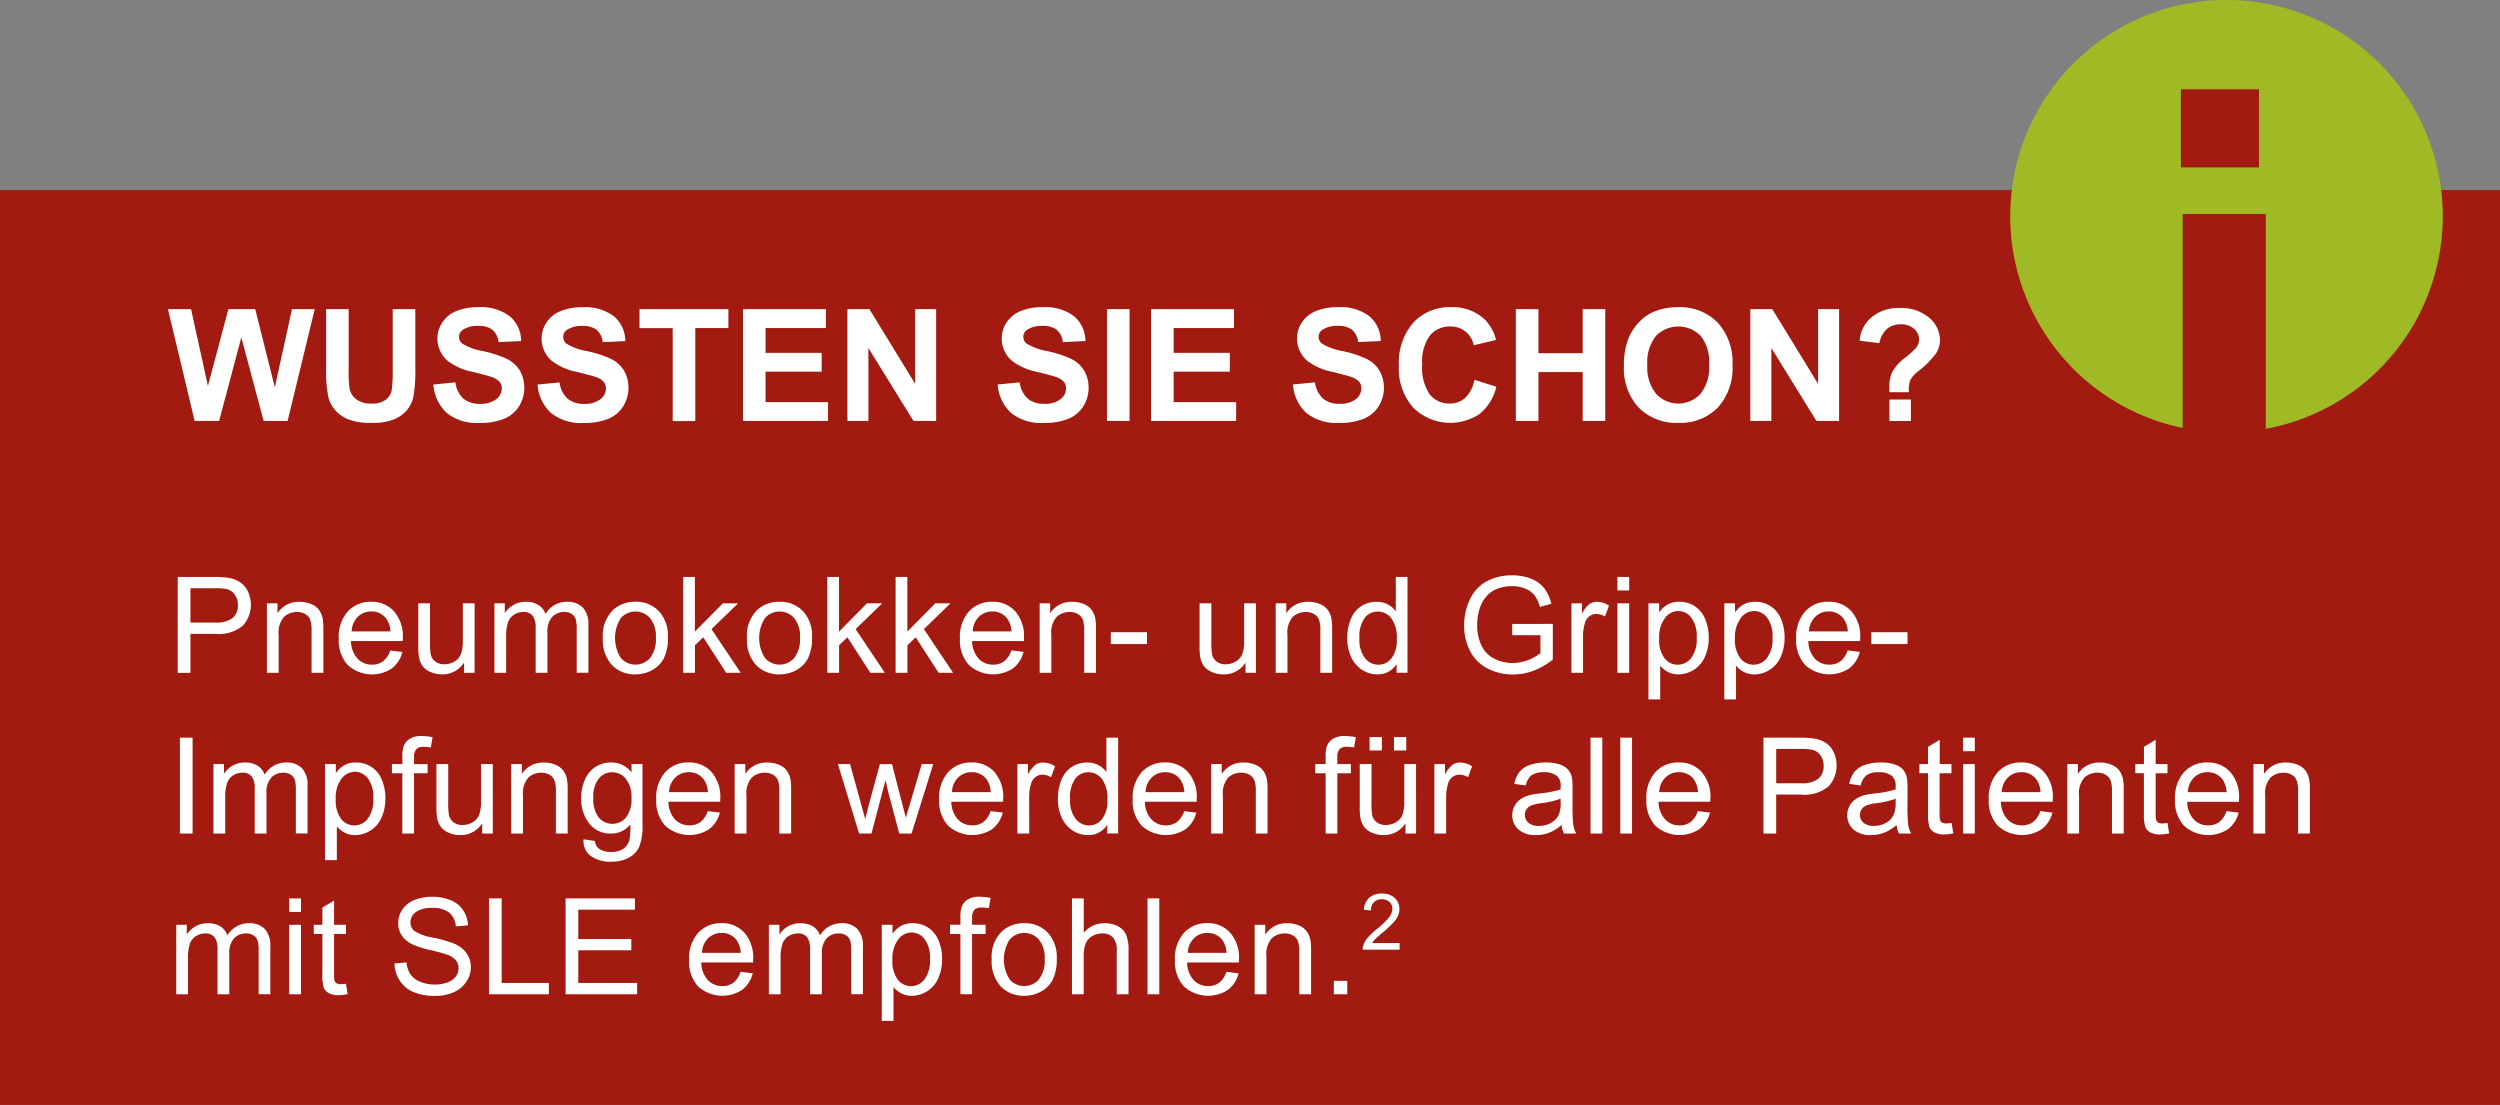
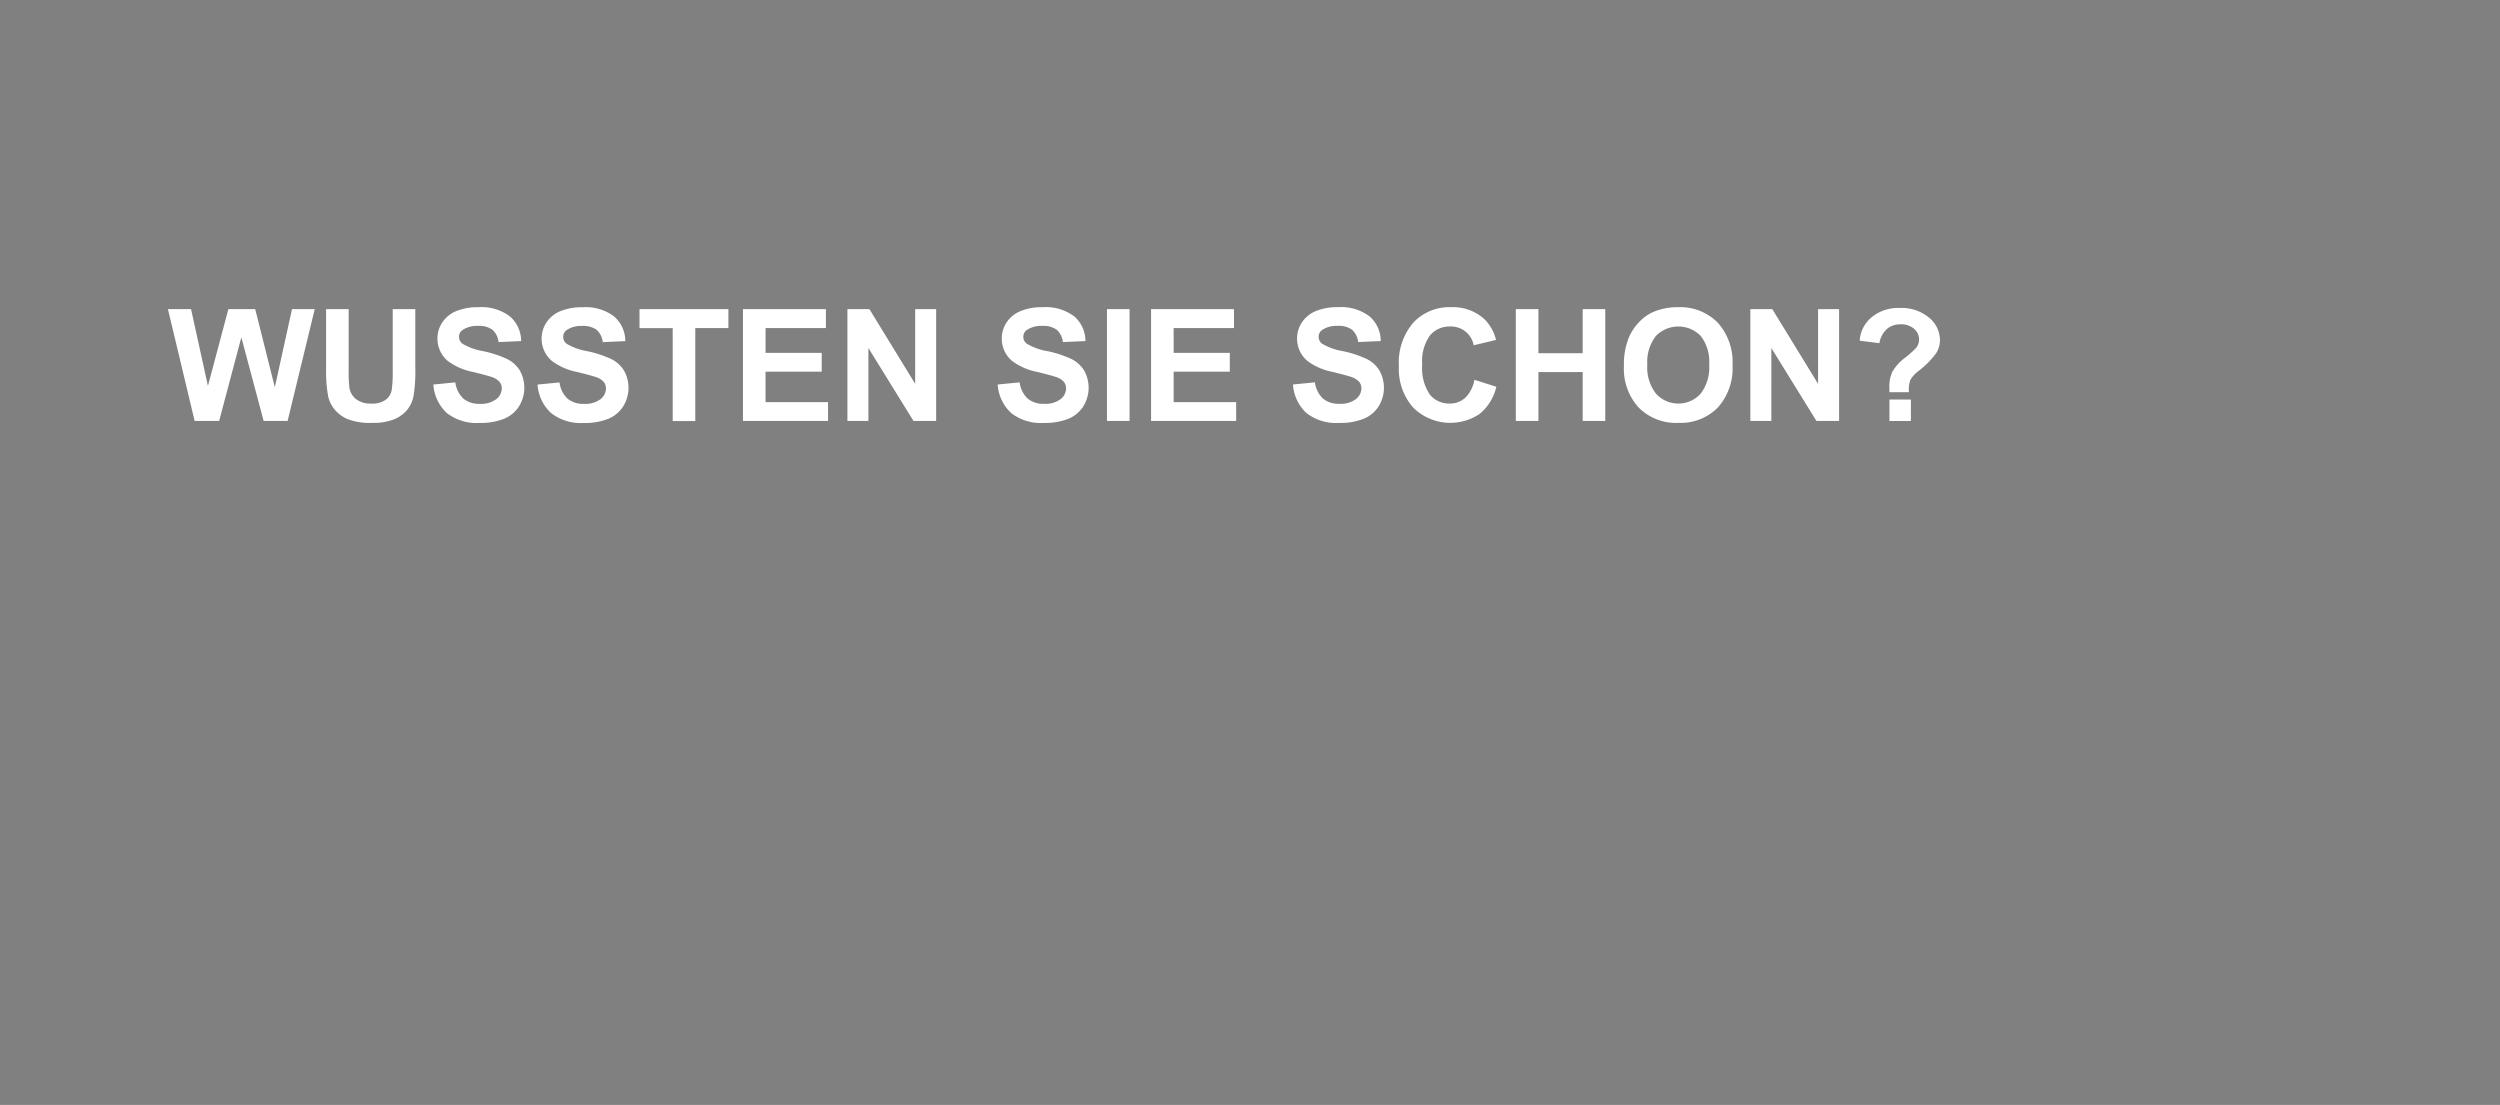
<svg xmlns="http://www.w3.org/2000/svg" id="Gruppe_1" data-name="Gruppe 1" width="224" height="99" viewBox="0 0 224 99">
  <rect x="0" y="0" width="224" height="99" fill="#808080" stroke="none" />
  <defs>
    <style>
      .cls-1 {
        fill: #a31a10;
      }

      .cls-2 {
        fill: #fff;
      }

      .cls-2, .cls-3 {
        fill-rule: evenodd;
      }

      .cls-3 {
        fill: #a0ba25;
      }
    </style>
  </defs>
-   <rect id="Rechteck_2" data-name="Rechteck 2" class="cls-1" y="17.031" width="224" height="132.969" />
  <path id="Wussten_Sie_schon_Kopie" data-name="Wussten Sie schon? Kopie" class="cls-2" d="M19.635,37.718l1.989-7.492,2,7.492h2.146L28.2,27.7H26.163l-1.538,7-1.757-7H20.462L18.63,34.58,17.119,27.7H15.048L17.44,37.718h2.194Zm9.584-4.676a12.17,12.17,0,0,0,.2,2.543,2.76,2.76,0,0,0,.567,1.111,3.112,3.112,0,0,0,1.172.861,5.551,5.551,0,0,0,2.177.332,5.131,5.131,0,0,0,1.928-.3,3.056,3.056,0,0,0,1.179-.817,2.822,2.822,0,0,0,.605-1.258,13.522,13.522,0,0,0,.164-2.55V27.7H35.187v5.544a11.28,11.28,0,0,1-.089,1.7,1.39,1.39,0,0,1-.526.865,2.039,2.039,0,0,1-1.3.352,2.154,2.154,0,0,1-1.337-.373,1.622,1.622,0,0,1-.619-0.988,11.247,11.247,0,0,1-.075-1.675V27.7H29.219v5.346Zm10.828,3.975a4.341,4.341,0,0,0,2.919.878,5.679,5.679,0,0,0,2.181-.366A2.867,2.867,0,0,0,46.5,36.412a3.155,3.155,0,0,0,.079-3.209,2.815,2.815,0,0,0-1.107-1.019,9.815,9.815,0,0,0-2.184-.721,5.319,5.319,0,0,1-1.859-.67,0.769,0.769,0,0,1-.3-0.608,0.73,0.73,0,0,1,.321-0.622,2.312,2.312,0,0,1,1.381-.362,2.04,2.04,0,0,1,1.282.338,1.719,1.719,0,0,1,.557,1.111l2.023-.089a2.92,2.92,0,0,0-1-2.208,4.231,4.231,0,0,0-2.84-.827,5.014,5.014,0,0,0-1.972.349,2.717,2.717,0,0,0-1.251,1.015,2.575,2.575,0,0,0-.434,1.432,2.608,2.608,0,0,0,.923,2.017,5.494,5.494,0,0,0,2.283.991q1.265,0.315,1.62.438a1.669,1.669,0,0,1,.728.434,0.913,0.913,0,0,1,.209.6,1.231,1.231,0,0,1-.5.967,2.254,2.254,0,0,1-1.473.413,2.18,2.18,0,0,1-1.466-.465,2.4,2.4,0,0,1-.721-1.456l-1.969.191A3.82,3.82,0,0,0,40.047,37.017Zm9.338,0A4.341,4.341,0,0,0,52.3,37.9a5.679,5.679,0,0,0,2.181-.366,2.868,2.868,0,0,0,1.353-1.118,3.155,3.155,0,0,0,.079-3.209,2.815,2.815,0,0,0-1.107-1.019,9.815,9.815,0,0,0-2.184-.721,5.319,5.319,0,0,1-1.859-.67,0.769,0.769,0,0,1-.3-0.608,0.73,0.73,0,0,1,.321-0.622,2.312,2.312,0,0,1,1.381-.362,2.04,2.04,0,0,1,1.282.338,1.719,1.719,0,0,1,.557,1.111l2.023-.089a2.92,2.92,0,0,0-1-2.208,4.231,4.231,0,0,0-2.84-.827,5.014,5.014,0,0,0-1.972.349,2.717,2.717,0,0,0-1.251,1.015,2.575,2.575,0,0,0-.434,1.432,2.608,2.608,0,0,0,.923,2.017,5.494,5.494,0,0,0,2.283.991q1.265,0.315,1.62.438a1.669,1.669,0,0,1,.728.434,0.913,0.913,0,0,1,.209.6,1.231,1.231,0,0,1-.5.967,2.254,2.254,0,0,1-1.473.413,2.18,2.18,0,0,1-1.466-.465,2.4,2.4,0,0,1-.721-1.456l-1.969.191A3.82,3.82,0,0,0,49.385,37.017Zm12.913,0.7V29.392h2.967V27.7H57.3v1.7h2.974v8.326H62.3Zm11.895,0V36.03h-5.6V33.3h5.031V31.614H68.594V29.392H74V27.7H66.57V37.718h7.622Zm3.616,0V31.183l4.04,6.535h2.03V27.7H82v6.692L77.9,27.7H75.929V37.718h1.88Zm12.8-.7a4.341,4.341,0,0,0,2.919.878,5.678,5.678,0,0,0,2.181-.366,2.867,2.867,0,0,0,1.353-1.118,3.155,3.155,0,0,0,.079-3.209,2.815,2.815,0,0,0-1.107-1.019,9.815,9.815,0,0,0-2.184-.721,5.318,5.318,0,0,1-1.859-.67,0.769,0.769,0,0,1-.3-0.608,0.73,0.73,0,0,1,.321-0.622,2.312,2.312,0,0,1,1.381-.362,2.04,2.04,0,0,1,1.282.338,1.719,1.719,0,0,1,.557,1.111l2.023-.089a2.92,2.92,0,0,0-1-2.208,4.231,4.231,0,0,0-2.84-.827,5.013,5.013,0,0,0-1.972.349,2.717,2.717,0,0,0-1.251,1.015,2.575,2.575,0,0,0-.434,1.432,2.607,2.607,0,0,0,.923,2.017,5.494,5.494,0,0,0,2.283.991q1.264,0.315,1.62.438a1.668,1.668,0,0,1,.728.434,0.913,0.913,0,0,1,.209.6,1.231,1.231,0,0,1-.5.967,2.254,2.254,0,0,1-1.473.413,2.18,2.18,0,0,1-1.466-.465,2.4,2.4,0,0,1-.721-1.456l-1.969.191A3.82,3.82,0,0,0,90.612,37.017Zm10.6,0.7V27.7H99.185V37.718h2.023Zm9.55,0V36.03h-5.6V33.3h5.031V31.614h-5.031V29.392h5.407V27.7h-7.43V37.718h7.622Zm6.309-.7a4.341,4.341,0,0,0,2.919.878,5.677,5.677,0,0,0,2.181-.366,2.875,2.875,0,0,0,1.354-1.118A3.156,3.156,0,0,0,123.6,33.2a2.815,2.815,0,0,0-1.107-1.019,9.827,9.827,0,0,0-2.184-.721,5.317,5.317,0,0,1-1.86-.67,0.771,0.771,0,0,1-.3-0.608,0.729,0.729,0,0,1,.322-0.622,2.311,2.311,0,0,1,1.381-.362,2.039,2.039,0,0,1,1.281.338,1.715,1.715,0,0,1,.557,1.111l2.024-.089a2.92,2.92,0,0,0-1-2.208,4.228,4.228,0,0,0-2.84-.827,5.012,5.012,0,0,0-1.972.349,2.714,2.714,0,0,0-1.251,1.015,2.579,2.579,0,0,0-.434,1.432,2.608,2.608,0,0,0,.923,2.017,5.488,5.488,0,0,0,2.283.991q1.265,0.315,1.62.438a1.669,1.669,0,0,1,.728.434,0.913,0.913,0,0,1,.209.6,1.232,1.232,0,0,1-.5.967,2.254,2.254,0,0,1-1.473.413,2.179,2.179,0,0,1-1.466-.465,2.4,2.4,0,0,1-.722-1.456l-1.968.191A3.82,3.82,0,0,0,117.067,37.017Zm14.212-1.371a2.026,2.026,0,0,1-1.387.513,2.22,2.22,0,0,1-1.778-.807,4.2,4.2,0,0,1-.683-2.707,3.918,3.918,0,0,1,.694-2.591,2.279,2.279,0,0,1,1.808-.8,2.071,2.071,0,0,1,2.112,1.682l2-.479a3.953,3.953,0,0,0-1.026-1.846,4.166,4.166,0,0,0-2.987-1.087,4.428,4.428,0,0,0-3.4,1.384,5.475,5.475,0,0,0-1.292,3.886,5.217,5.217,0,0,0,1.285,3.729,4.722,4.722,0,0,0,5.944.567,4.4,4.4,0,0,0,1.5-2.437l-1.962-.622A2.97,2.97,0,0,1,131.279,35.647Zm6.563,2.071V33.336h3.965v4.382h2.023V27.7h-2.023v3.944h-3.965V27.7h-2.024V37.718h2.024Zm8.989-1.193a4.718,4.718,0,0,0,3.555,1.364,4.669,4.669,0,0,0,3.527-1.371,5.247,5.247,0,0,0,1.319-3.8A5.268,5.268,0,0,0,153.9,28.9a4.707,4.707,0,0,0-3.545-1.374,5.506,5.506,0,0,0-2.16.4,3.9,3.9,0,0,0-1.3.9,4.726,4.726,0,0,0-.933,1.374,6.363,6.363,0,0,0-.458,2.57A5.173,5.173,0,0,0,146.831,36.525Zm1.531-6.412a2.8,2.8,0,0,1,4.023-.01,3.766,3.766,0,0,1,.756,2.57,3.831,3.831,0,0,1-.776,2.615,2.7,2.7,0,0,1-3.982-.007A3.755,3.755,0,0,1,147.6,32.7,3.789,3.789,0,0,1,148.362,30.113Zm10.35,7.605V31.183l4.04,6.535h2.03V27.7H162.9v6.692L158.8,27.7h-1.969V37.718h1.88Zm12.458-3.685a2.929,2.929,0,0,1,.756-0.813,7.854,7.854,0,0,0,1.534-1.545,2.207,2.207,0,0,0,.359-1.2,2.62,2.62,0,0,0-.977-2.013,3.829,3.829,0,0,0-2.632-.865,3.7,3.7,0,0,0-2.54.854,2.926,2.926,0,0,0-1.042,2.078l1.764,0.219a2.22,2.22,0,0,1,.676-1.271,1.828,1.828,0,0,1,1.224-.417,1.746,1.746,0,0,1,1.207.4,1.245,1.245,0,0,1,.447.96,1.2,1.2,0,0,1-.253.738,8.322,8.322,0,0,1-1.005.9,4.263,4.263,0,0,0-1.121,1.23,3.048,3.048,0,0,0-.28,1.395c0,0.055,0,.207.007,0.458h1.743A2.731,2.731,0,0,1,171.17,34.034Zm0.045,3.685V35.8h-1.921v1.921h1.921Z" />
-   <path id="Pneumokokken-_und_Grippe-_Impfungen_werden_für_alle_Patienten_m_Kopie" data-name="Pneumokokken- und Grippe- Impfungen werden für alle Patienten m Kopie" class="cls-2" d="M17.063,60.284V56.792h2.2a3.345,3.345,0,0,0,2.52-.759,2.8,2.8,0,0,0,.436-3.026,2.108,2.108,0,0,0-.688-0.829,2.59,2.59,0,0,0-1.061-.4,7.836,7.836,0,0,0-1.307-.082h-3.24v8.59h1.137Zm0-7.576h2.2a4.863,4.863,0,0,1,1.061.076,1.275,1.275,0,0,1,.718.507,1.553,1.553,0,0,1,.272.923,1.461,1.461,0,0,1-.463,1.154,2.355,2.355,0,0,1-1.564.41H17.063v-3.07Zm7.907,7.576v-3.4a2.11,2.11,0,0,1,.489-1.623,1.709,1.709,0,0,1,1.163-.428,1.389,1.389,0,0,1,.735.191,1.014,1.014,0,0,1,.437.51,2.84,2.84,0,0,1,.123.964v3.785h1.055V56.458a6.046,6.046,0,0,0-.059-1.025,2.038,2.038,0,0,0-.328-0.779,1.627,1.627,0,0,0-.706-0.53,2.6,2.6,0,0,0-1.034-.2,2.237,2.237,0,0,0-1.98,1.025V54.061H23.915v6.223H24.97Zm9.349-1.031a1.613,1.613,0,0,1-.99.3,1.727,1.727,0,0,1-1.3-.545,2.391,2.391,0,0,1-.58-1.57h4.641q0.006-.187.006-0.281A3.376,3.376,0,0,0,35.3,54.77a2.66,2.66,0,0,0-2.039-.85,2.737,2.737,0,0,0-2.1.867,3.438,3.438,0,0,0-.809,2.438,3.285,3.285,0,0,0,.8,2.358A3.236,3.236,0,0,0,35.1,59.9a2.659,2.659,0,0,0,.955-1.482l-1.09-.135A2.023,2.023,0,0,1,34.318,59.253Zm-2.265-3.979a1.675,1.675,0,0,1,1.222-.486,1.617,1.617,0,0,1,1.307.609,2.108,2.108,0,0,1,.4,1.178H31.506A1.925,1.925,0,0,1,32.054,55.274Zm10.471,5.01V54.061H41.469V57.4a3.322,3.322,0,0,1-.173,1.216,1.351,1.351,0,0,1-.589.662,1.736,1.736,0,0,1-.891.243,1.307,1.307,0,0,1-.8-0.237,1.1,1.1,0,0,1-.422-0.653,6.144,6.144,0,0,1-.065-1.113V54.061H37.479v3.855a5.351,5.351,0,0,0,.064.984,1.984,1.984,0,0,0,.325.782,1.693,1.693,0,0,0,.709.53,2.515,2.515,0,0,0,1.028.211,2.278,2.278,0,0,0,1.975-1.055v0.914h0.943Zm2.827,0V57.055a3.859,3.859,0,0,1,.17-1.3,1.33,1.33,0,0,1,.548-0.686,1.533,1.533,0,0,1,.823-0.234,0.977,0.977,0,0,1,.844.352,1.779,1.779,0,0,1,.258,1.055v4.043h1.055V56.669a1.922,1.922,0,0,1,.434-1.4,1.473,1.473,0,0,1,1.09-.437A1.162,1.162,0,0,1,51.2,55a0.883,0.883,0,0,1,.372.448,2.888,2.888,0,0,1,.1.911v3.92h1.049V56.012a2.191,2.191,0,0,0-.5-1.579,1.894,1.894,0,0,0-1.424-.513,2.234,2.234,0,0,0-1.922,1.09,1.537,1.537,0,0,0-.624-0.8,2.047,2.047,0,0,0-1.134-.287,2.189,2.189,0,0,0-1.107.278,2.217,2.217,0,0,0-.779.735V54.061H44.3v6.223h1.055Zm9.474-.7a2.8,2.8,0,0,0,2.112.838,3.054,3.054,0,0,0,1.5-.381,2.551,2.551,0,0,0,1.049-1.069,4.117,4.117,0,0,0,.36-1.89,3.2,3.2,0,0,0-.814-2.323,2.792,2.792,0,0,0-2.1-.841,2.9,2.9,0,0,0-1.957.691,3.207,3.207,0,0,0-.961,2.56A3.347,3.347,0,0,0,54.826,59.587Zm0.8-4.2a1.739,1.739,0,0,1,2.616,0,2.571,2.571,0,0,1,.524,1.749,2.713,2.713,0,0,1-.521,1.822,1.736,1.736,0,0,1-2.619,0A3.328,3.328,0,0,1,55.625,55.385Zm6.642,4.9V57.817l0.744-.715,2.057,3.182h1.3L63.749,56.37l2.379-2.309H64.763l-2.5,2.531v-4.9H61.212v8.59h1.055Zm5.473-.7a2.8,2.8,0,0,0,2.112.838,3.054,3.054,0,0,0,1.5-.381A2.551,2.551,0,0,0,72.4,58.974a4.117,4.117,0,0,0,.36-1.89,3.2,3.2,0,0,0-.814-2.323,2.792,2.792,0,0,0-2.1-.841,2.9,2.9,0,0,0-1.957.691,3.207,3.207,0,0,0-.961,2.56A3.347,3.347,0,0,0,67.739,59.587Zm0.8-4.2a1.739,1.739,0,0,1,2.616,0,2.571,2.571,0,0,1,.524,1.749,2.713,2.713,0,0,1-.521,1.822,1.736,1.736,0,0,1-2.619,0A3.328,3.328,0,0,1,68.539,55.385Zm6.642,4.9V57.817l0.744-.715,2.057,3.182h1.3L76.663,56.37l2.379-2.309H77.677l-2.5,2.531v-4.9H74.126v8.59h1.055Zm6.12,0V57.817l0.744-.715L84.1,60.284h1.3L82.783,56.37l2.379-2.309H83.8l-2.5,2.531v-4.9H80.246v8.59H81.3Zm8.669-1.031a1.613,1.613,0,0,1-.99.3,1.727,1.727,0,0,1-1.3-.545,2.391,2.391,0,0,1-.58-1.57h4.641q0.006-.187.006-0.281a3.376,3.376,0,0,0-.791-2.391,2.66,2.66,0,0,0-2.039-.85,2.737,2.737,0,0,0-2.1.867,3.438,3.438,0,0,0-.809,2.438,3.285,3.285,0,0,0,.8,2.358,3.236,3.236,0,0,0,3.946.313,2.659,2.659,0,0,0,.955-1.482l-1.09-.135A2.023,2.023,0,0,1,89.97,59.253ZM87.7,55.274a1.675,1.675,0,0,1,1.222-.486,1.617,1.617,0,0,1,1.307.609,2.108,2.108,0,0,1,.4,1.178H87.157A1.925,1.925,0,0,1,87.7,55.274Zm6.5,5.01v-3.4a2.11,2.11,0,0,1,.489-1.623,1.709,1.709,0,0,1,1.163-.428,1.389,1.389,0,0,1,.735.191,1.014,1.014,0,0,1,.436.51,2.843,2.843,0,0,1,.123.964v3.785h1.055V56.458a6.046,6.046,0,0,0-.059-1.025,2.036,2.036,0,0,0-.328-0.779,1.628,1.628,0,0,0-.706-0.53,2.6,2.6,0,0,0-1.034-.2,2.237,2.237,0,0,0-1.98,1.025V54.061H93.154v6.223h1.055Zm8.569-2.578v-1.06h-3.24v1.06h3.24Zm9.761,2.578V54.061h-1.054V57.4a3.326,3.326,0,0,1-.173,1.216,1.352,1.352,0,0,1-.589.662,1.735,1.735,0,0,1-.891.243,1.309,1.309,0,0,1-.8-0.237,1.1,1.1,0,0,1-.421-0.653,6.13,6.13,0,0,1-.065-1.113V54.061h-1.055v3.855a5.34,5.34,0,0,0,.065.984,1.984,1.984,0,0,0,.325.782,1.694,1.694,0,0,0,.709.53,2.513,2.513,0,0,0,1.028.211A2.278,2.278,0,0,0,111.6,59.37v0.914h0.943Zm2.827,0v-3.4a2.107,2.107,0,0,1,.49-1.623,1.709,1.709,0,0,1,1.163-.428,1.388,1.388,0,0,1,.735.191,1.015,1.015,0,0,1,.437.51,2.843,2.843,0,0,1,.123.964v3.785h1.054V56.458a6.064,6.064,0,0,0-.058-1.025,2.047,2.047,0,0,0-.328-0.779,1.634,1.634,0,0,0-.706-0.53,2.605,2.605,0,0,0-1.035-.2,2.236,2.236,0,0,0-1.98,1.025V54.061h-0.949v6.223h1.054Zm10.755,0v-8.59h-1.049v3.082a2.091,2.091,0,0,0-.715-0.618,2.069,2.069,0,0,0-1-.237,2.49,2.49,0,0,0-1.389.4,2.45,2.45,0,0,0-.932,1.163,4.425,4.425,0,0,0-.31,1.69,3.967,3.967,0,0,0,.342,1.69,2.7,2.7,0,0,0,.967,1.145,2.44,2.44,0,0,0,1.368.41,1.937,1.937,0,0,0,1.741-.926v0.785h0.978Zm-3.841-4.916a1.462,1.462,0,0,1,1.175-.574,1.513,1.513,0,0,1,1.213.6,2.927,2.927,0,0,1,.492,1.875,2.609,2.609,0,0,1-.483,1.726,1.491,1.491,0,0,1-1.175.565,1.517,1.517,0,0,1-1.189-.592,2.7,2.7,0,0,1-.5-1.787A2.838,2.838,0,0,1,122.28,55.368Zm15.753,1.547v1.6a3.725,3.725,0,0,1-1.066.607,3.818,3.818,0,0,1-1.442.284,3.563,3.563,0,0,1-1.605-.375,2.533,2.533,0,0,1-1.152-1.148,4.2,4.2,0,0,1-.4-1.922,4.491,4.491,0,0,1,.328-1.729,2.988,2.988,0,0,1,.542-0.85,2.511,2.511,0,0,1,.917-0.624,3.486,3.486,0,0,1,1.348-.237,3.006,3.006,0,0,1,1.183.226,1.975,1.975,0,0,1,.821.6,3.186,3.186,0,0,1,.48,1.031l1.025-.281a3.726,3.726,0,0,0-.65-1.406,2.794,2.794,0,0,0-1.181-.841,4.49,4.49,0,0,0-1.684-.3,4.727,4.727,0,0,0-2.268.527,3.491,3.491,0,0,0-1.509,1.614,5.325,5.325,0,0,0-.524,2.341,4.942,4.942,0,0,0,.527,2.291,3.582,3.582,0,0,0,1.562,1.567,4.876,4.876,0,0,0,2.3.542,5.127,5.127,0,0,0,1.828-.337,6.41,6.41,0,0,0,1.728-1V55.9l-3.638.006v1.008h2.525Zm3.817,3.369V57.026a4.114,4.114,0,0,1,.176-1.23,1.124,1.124,0,0,1,.393-0.577,1,1,0,0,1,.621-0.208,1.508,1.508,0,0,1,.773.229l0.363-.979a2.056,2.056,0,0,0-1.084-.34,1.169,1.169,0,0,0-.676.211,2.573,2.573,0,0,0-.671.873V54.061H140.8v6.223h1.054Zm4.134-7.377V51.694h-1.055v1.213h1.055Zm0,7.377V54.061h-1.055v6.223h1.055Zm2.78,2.385V59.639a2.152,2.152,0,0,0,.689.563,1.982,1.982,0,0,0,.946.223,2.606,2.606,0,0,0,2.37-1.579,4.152,4.152,0,0,0,.343-1.72,4.225,4.225,0,0,0-.311-1.638,2.513,2.513,0,0,0-.92-1.157,2.458,2.458,0,0,0-1.406-.41,2.109,2.109,0,0,0-1.037.237,2.376,2.376,0,0,0-.768.712V54.061h-0.961v8.607h1.055Zm0.419-7.292a1.519,1.519,0,0,1,1.192-.63,1.472,1.472,0,0,1,1.169.592,2.744,2.744,0,0,1,.49,1.781,2.822,2.822,0,0,1-.5,1.843,1.526,1.526,0,0,1-1.2.595,1.491,1.491,0,0,1-1.178-.574,2.708,2.708,0,0,1-.486-1.775A2.817,2.817,0,0,1,149.183,55.377Zm6.375,7.292V59.639a2.159,2.159,0,0,0,.688.563,1.989,1.989,0,0,0,.947.223,2.56,2.56,0,0,0,1.374-.407,2.59,2.59,0,0,0,1-1.172,4.168,4.168,0,0,0,.343-1.72,4.225,4.225,0,0,0-.311-1.638,2.519,2.519,0,0,0-.92-1.157,2.458,2.458,0,0,0-1.406-.41,2.109,2.109,0,0,0-1.037.237,2.376,2.376,0,0,0-.768.712V54.061H154.5v8.607h1.055Zm0.419-7.292a1.519,1.519,0,0,1,1.192-.63,1.473,1.473,0,0,1,1.169.592,2.75,2.75,0,0,1,.489,1.781,2.822,2.822,0,0,1-.5,1.843,1.526,1.526,0,0,1-1.2.595,1.49,1.49,0,0,1-1.177-.574,2.7,2.7,0,0,1-.487-1.775A2.817,2.817,0,0,1,155.977,55.377Zm8.929,3.876a1.611,1.611,0,0,1-.99.3,1.729,1.729,0,0,1-1.3-.545,2.394,2.394,0,0,1-.58-1.57h4.641q0.006-.187.006-0.281a3.377,3.377,0,0,0-.791-2.391,2.66,2.66,0,0,0-2.039-.85,2.737,2.737,0,0,0-2.1.867,3.438,3.438,0,0,0-.808,2.438,3.286,3.286,0,0,0,.8,2.358,3.237,3.237,0,0,0,3.947.313,2.663,2.663,0,0,0,.955-1.482l-1.09-.135A2.018,2.018,0,0,1,164.906,59.253Zm-2.264-3.979a1.675,1.675,0,0,1,1.222-.486,1.616,1.616,0,0,1,1.306.609,2.108,2.108,0,0,1,.4,1.178h-3.475A1.925,1.925,0,0,1,162.642,55.274Zm8.279,2.432v-1.06h-3.24v1.06h3.24ZM17.256,74.684v-8.59H16.119v8.59h1.137Zm2.924,0V71.455a3.859,3.859,0,0,1,.17-1.3,1.33,1.33,0,0,1,.548-0.686,1.533,1.533,0,0,1,.823-0.234,0.977,0.977,0,0,1,.844.352,1.779,1.779,0,0,1,.258,1.055v4.043h1.055V71.069a1.922,1.922,0,0,1,.434-1.4,1.473,1.473,0,0,1,1.09-.437,1.162,1.162,0,0,1,.633.17,0.883,0.883,0,0,1,.372.448,2.888,2.888,0,0,1,.1.911v3.92h1.049V70.412a2.191,2.191,0,0,0-.5-1.579,1.894,1.894,0,0,0-1.424-.513,2.234,2.234,0,0,0-1.922,1.09,1.537,1.537,0,0,0-.624-0.8,2.047,2.047,0,0,0-1.134-.287,2.189,2.189,0,0,0-1.107.278,2.217,2.217,0,0,0-.779.735V68.461H19.125v6.223H20.18Zm10,2.385V74.039a2.152,2.152,0,0,0,.689.563,1.985,1.985,0,0,0,.946.223,2.559,2.559,0,0,0,1.374-.407,2.585,2.585,0,0,0,1-1.172,4.16,4.16,0,0,0,.343-1.72,4.225,4.225,0,0,0-.311-1.638,2.518,2.518,0,0,0-.92-1.157,2.46,2.46,0,0,0-1.406-.41,2.109,2.109,0,0,0-1.037.237,2.368,2.368,0,0,0-.768.712V68.461H29.121v8.607h1.055Zm0.419-7.292a1.519,1.519,0,0,1,1.192-.63,1.473,1.473,0,0,1,1.169.592,2.75,2.75,0,0,1,.489,1.781,2.822,2.822,0,0,1-.5,1.843,1.524,1.524,0,0,1-1.2.595,1.491,1.491,0,0,1-1.178-.574,2.706,2.706,0,0,1-.486-1.775A2.819,2.819,0,0,1,30.595,69.777Zm6.5,4.907v-5.4h1.213v-0.82H37.1V67.887a1.112,1.112,0,0,1,.2-0.768,0.924,0.924,0,0,1,.68-0.205,3.546,3.546,0,0,1,.621.059l0.158-.92a5.165,5.165,0,0,0-.984-0.105,1.932,1.932,0,0,0-1.075.255,1.348,1.348,0,0,0-.536.665,2.9,2.9,0,0,0-.111.932v0.662H35.115v0.82h0.932v5.4H37.1Zm7.055,0V68.461H43.1V71.8a3.325,3.325,0,0,1-.173,1.216,1.352,1.352,0,0,1-.589.662,1.735,1.735,0,0,1-.891.243,1.307,1.307,0,0,1-.8-0.237,1.1,1.1,0,0,1-.422-0.653,6.149,6.149,0,0,1-.064-1.113V68.461H39.106v3.855a5.353,5.353,0,0,0,.064.984,1.987,1.987,0,0,0,.325.782,1.693,1.693,0,0,0,.709.53,2.515,2.515,0,0,0,1.028.211,2.278,2.278,0,0,0,1.975-1.055v0.914H44.15Zm2.707,0v-3.4a2.11,2.11,0,0,1,.489-1.623,1.709,1.709,0,0,1,1.163-.428,1.389,1.389,0,0,1,.735.191,1.014,1.014,0,0,1,.437.51,2.84,2.84,0,0,1,.123.964v3.785h1.055V70.858a6.046,6.046,0,0,0-.059-1.025,2.038,2.038,0,0,0-.328-0.779,1.628,1.628,0,0,0-.706-0.53,2.6,2.6,0,0,0-1.034-.2,2.237,2.237,0,0,0-1.98,1.025V68.461H45.8v6.223h1.055Zm6.088,2.024a2.977,2.977,0,0,0,1.8.5,3.249,3.249,0,0,0,1.579-.352,2.164,2.164,0,0,0,.938-0.958,5.1,5.1,0,0,0,.3-2.06V68.461H56.584v0.75a2.231,2.231,0,0,0-1.816-.891,2.524,2.524,0,0,0-1.439.41,2.579,2.579,0,0,0-.935,1.163,4.134,4.134,0,0,0-.322,1.644,3.565,3.565,0,0,0,.7,2.221,2.348,2.348,0,0,0,1.986.926,2.169,2.169,0,0,0,1.723-.814,6.742,6.742,0,0,1-.076,1.353,1.441,1.441,0,0,1-.539.82,1.883,1.883,0,0,1-1.131.293,1.756,1.756,0,0,1-1.072-.293,0.976,0.976,0,0,1-.357-0.691L52.283,75.2A1.694,1.694,0,0,0,52.945,76.708Zm0.7-6.943a1.523,1.523,0,0,1,1.2-.571,1.567,1.567,0,0,1,1.222.58,2.552,2.552,0,0,1,.507,1.723,2.612,2.612,0,0,1-.492,1.755,1.6,1.6,0,0,1-2.437,0,2.7,2.7,0,0,1-.486-1.787A2.537,2.537,0,0,1,53.648,69.765Zm9.111,3.888a1.614,1.614,0,0,1-.99.3,1.727,1.727,0,0,1-1.3-.545,2.391,2.391,0,0,1-.58-1.57h4.641q0.006-.187.006-0.281a3.375,3.375,0,0,0-.791-2.391,2.66,2.66,0,0,0-2.039-.85,2.737,2.737,0,0,0-2.1.867,3.439,3.439,0,0,0-.809,2.438,3.285,3.285,0,0,0,.8,2.358,3.236,3.236,0,0,0,3.946.313,2.659,2.659,0,0,0,.955-1.482l-1.09-.135A2.024,2.024,0,0,1,62.76,73.653ZM60.5,69.674a1.676,1.676,0,0,1,1.222-.486,1.617,1.617,0,0,1,1.307.609,2.108,2.108,0,0,1,.4,1.178H59.947A1.925,1.925,0,0,1,60.5,69.674Zm6.384,5.01v-3.4a2.11,2.11,0,0,1,.489-1.623,1.709,1.709,0,0,1,1.163-.428,1.389,1.389,0,0,1,.735.191,1.014,1.014,0,0,1,.437.51,2.84,2.84,0,0,1,.123.964v3.785h1.055V70.858a6.046,6.046,0,0,0-.059-1.025,2.038,2.038,0,0,0-.328-0.779,1.627,1.627,0,0,0-.706-0.53,2.6,2.6,0,0,0-1.034-.2,2.237,2.237,0,0,0-1.981,1.025V68.461H65.824v6.223h1.055Zm11.2,0,1.26-4.787,0.24,1.061,0.99,3.727h1.1l1.945-6.223H82.588l-1.066,3.6-0.357,1.2-0.311-1.189-0.932-3.609H78.838l-0.99,3.644q-0.3,1.184-.322,1.283l-0.369-1.336-0.99-3.592h-1.09l1.9,6.223h1.1Zm10.025-1.031a1.613,1.613,0,0,1-.99.3,1.726,1.726,0,0,1-1.3-.545,2.391,2.391,0,0,1-.58-1.57h4.641q0.006-.187.006-0.281a3.376,3.376,0,0,0-.791-2.391,2.66,2.66,0,0,0-2.039-.85,2.737,2.737,0,0,0-2.1.867,3.438,3.438,0,0,0-.809,2.438,3.285,3.285,0,0,0,.8,2.358,3.236,3.236,0,0,0,3.946.313,2.659,2.659,0,0,0,.955-1.482l-1.09-.135A2.023,2.023,0,0,1,88.107,73.653Zm-2.265-3.979a1.675,1.675,0,0,1,1.222-.486,1.617,1.617,0,0,1,1.307.609,2.108,2.108,0,0,1,.4,1.178H85.295A1.925,1.925,0,0,1,85.843,69.674Zm6.372,5.01V71.426a4.107,4.107,0,0,1,.176-1.23,1.126,1.126,0,0,1,.393-0.577A1,1,0,0,1,93.4,69.41a1.509,1.509,0,0,1,.773.229l0.363-.979a2.058,2.058,0,0,0-1.084-.34,1.171,1.171,0,0,0-.677.211,2.573,2.573,0,0,0-.671.873V68.461H91.16v6.223h1.055Zm7.969,0v-8.59H99.135v3.082a2.1,2.1,0,0,0-.715-0.618,2.075,2.075,0,0,0-1-.237,2.49,2.49,0,0,0-1.389.4,2.449,2.449,0,0,0-.932,1.163,4.423,4.423,0,0,0-.311,1.69,3.959,3.959,0,0,0,.343,1.69,2.7,2.7,0,0,0,.967,1.145,2.44,2.44,0,0,0,1.368.41,1.935,1.935,0,0,0,1.74-.926v0.785h0.979Zm-3.841-4.916a1.461,1.461,0,0,1,1.175-.574,1.514,1.514,0,0,1,1.213.6,2.926,2.926,0,0,1,.492,1.875,2.607,2.607,0,0,1-.483,1.726,1.492,1.492,0,0,1-1.175.565,1.519,1.519,0,0,1-1.189-.592,2.7,2.7,0,0,1-.5-1.787A2.834,2.834,0,0,1,96.343,69.768Zm9.108,3.885a1.611,1.611,0,0,1-.99.3,1.727,1.727,0,0,1-1.3-.545,2.389,2.389,0,0,1-.58-1.57h4.641q0.006-.187.006-0.281a3.377,3.377,0,0,0-.791-2.391,2.662,2.662,0,0,0-2.04-.85,2.736,2.736,0,0,0-2.1.867,3.439,3.439,0,0,0-.809,2.438,3.286,3.286,0,0,0,.8,2.358,3.235,3.235,0,0,0,3.946.313,2.658,2.658,0,0,0,.955-1.482L106.1,72.68A2.025,2.025,0,0,1,105.451,73.653Zm-2.264-3.979a1.674,1.674,0,0,1,1.221-.486,1.617,1.617,0,0,1,1.307.609,2.108,2.108,0,0,1,.4,1.178h-3.474A1.92,1.92,0,0,1,103.187,69.674Zm6.383,5.01v-3.4a2.107,2.107,0,0,1,.49-1.623,1.707,1.707,0,0,1,1.163-.428,1.388,1.388,0,0,1,.735.191,1.02,1.02,0,0,1,.437.51,2.843,2.843,0,0,1,.123.964v3.785h1.054V70.858a6.064,6.064,0,0,0-.058-1.025,2.047,2.047,0,0,0-.328-0.779,1.632,1.632,0,0,0-.707-0.53,2.6,2.6,0,0,0-1.034-.2,2.236,2.236,0,0,0-1.98,1.025V68.461h-0.949v6.223h1.054Zm10.254,0v-5.4h1.213v-0.82h-1.213V67.887a1.116,1.116,0,0,1,.2-0.768,0.926,0.926,0,0,1,.68-0.205,3.549,3.549,0,0,1,.621.059l0.158-.92a5.156,5.156,0,0,0-.984-0.105,1.932,1.932,0,0,0-1.075.255,1.345,1.345,0,0,0-.536.665,2.873,2.873,0,0,0-.112.932v0.662h-0.931v0.82h0.931v5.4h1.049Zm7.055,0V68.461h-1.055V71.8a3.3,3.3,0,0,1-.173,1.216,1.348,1.348,0,0,1-.589.662,1.733,1.733,0,0,1-.89.243,1.307,1.307,0,0,1-.8-0.237,1.1,1.1,0,0,1-.422-0.653,6.161,6.161,0,0,1-.064-1.113V68.461h-1.055v3.855a5.361,5.361,0,0,0,.064.984,1.985,1.985,0,0,0,.326.782,1.687,1.687,0,0,0,.709.53,2.513,2.513,0,0,0,1.028.211,2.279,2.279,0,0,0,1.975-1.055v0.914h0.943Zm-3.065-7.441v-1.2h-1.1v1.2h1.1Zm2.186,0v-1.2h-1.1v1.2H126Zm3.574,7.441V71.426a4.114,4.114,0,0,1,.176-1.23,1.124,1.124,0,0,1,.393-0.577,1,1,0,0,1,.621-0.208,1.511,1.511,0,0,1,.773.229l0.363-.979a2.056,2.056,0,0,0-1.084-.34,1.169,1.169,0,0,0-.676.211,2.573,2.573,0,0,0-.671.873V68.461H128.52v6.223h1.054Zm10.559,0h1.1a2.368,2.368,0,0,1-.266-0.747,14.859,14.859,0,0,1-.068-1.86V70.67a5.982,5.982,0,0,0-.052-0.973,1.668,1.668,0,0,0-.328-0.718,1.713,1.713,0,0,0-.733-0.472,3.739,3.739,0,0,0-1.3-.187,4.154,4.154,0,0,0-1.412.22,2.032,2.032,0,0,0-.932.627,2.556,2.556,0,0,0-.462,1.069l1.031,0.141a1.593,1.593,0,0,1,.524-0.923,1.866,1.866,0,0,1,1.1-.261,1.766,1.766,0,0,1,1.2.357,1.165,1.165,0,0,1,.3.908q0,0.059-.006.275a9.619,9.619,0,0,1-1.881.363,7.543,7.543,0,0,0-.937.158,2.551,2.551,0,0,0-.759.346,1.722,1.722,0,0,0-.545.606,1.7,1.7,0,0,0-.208.835,1.651,1.651,0,0,0,.551,1.28,2.261,2.261,0,0,0,1.576.5,3.258,3.258,0,0,0,1.163-.205,3.937,3.937,0,0,0,1.128-.7,2.218,2.218,0,0,0,.211.768h0Zm-0.3-2.736a2.552,2.552,0,0,1-.17,1.055,1.641,1.641,0,0,1-.7.73,2.177,2.177,0,0,1-1.084.267,1.376,1.376,0,0,1-.935-0.281,0.934,0.934,0,0,1-.173-1.2,0.923,0.923,0,0,1,.416-0.343,4,4,0,0,1,.92-0.211,7.732,7.732,0,0,0,1.723-.4v0.387Zm3.732,2.736v-8.59h-1.054v8.59h1.054Zm2.666,0v-8.59h-1.054v8.59h1.054Zm5.245-1.031a1.616,1.616,0,0,1-.991.3,1.725,1.725,0,0,1-1.3-.545,2.389,2.389,0,0,1-.581-1.57h4.641q0.006-.187.006-0.281a3.377,3.377,0,0,0-.791-2.391,2.66,2.66,0,0,0-2.039-.85,2.737,2.737,0,0,0-2.1.867,3.439,3.439,0,0,0-.808,2.438,3.286,3.286,0,0,0,.8,2.358,3.237,3.237,0,0,0,3.947.313,2.658,2.658,0,0,0,.955-1.482l-1.09-.135A2.024,2.024,0,0,1,151.477,73.653Zm-2.265-3.979a1.675,1.675,0,0,1,1.222-.486,1.616,1.616,0,0,1,1.306.609,2.108,2.108,0,0,1,.4,1.178h-3.475A1.925,1.925,0,0,1,149.212,69.674Zm9.934,5.01V71.192h2.2a3.345,3.345,0,0,0,2.519-.759,2.8,2.8,0,0,0,.437-3.026,2.11,2.11,0,0,0-.689-0.829,2.587,2.587,0,0,0-1.06-.4,7.843,7.843,0,0,0-1.307-.082h-3.24v8.59h1.136Zm0-7.576h2.2a4.851,4.851,0,0,1,1.06.076,1.275,1.275,0,0,1,.718.507,1.551,1.551,0,0,1,.273.923,1.463,1.463,0,0,1-.463,1.154,2.356,2.356,0,0,1-1.565.41h-2.221v-3.07Zm11,7.576h1.1a2.345,2.345,0,0,1-.267-0.747,14.939,14.939,0,0,1-.067-1.86V70.67a5.948,5.948,0,0,0-.053-0.973,1.656,1.656,0,0,0-.328-0.718,1.7,1.7,0,0,0-.732-0.472,3.739,3.739,0,0,0-1.3-.187,4.154,4.154,0,0,0-1.412.22,2.027,2.027,0,0,0-.932.627,2.556,2.556,0,0,0-.463,1.069l1.031,0.141a1.594,1.594,0,0,1,.525-0.923,1.86,1.86,0,0,1,1.1-.261,1.767,1.767,0,0,1,1.2.357,1.165,1.165,0,0,1,.3.908c0,0.039,0,.131,0,0.275a9.651,9.651,0,0,1-1.881.363,7.566,7.566,0,0,0-.938.158,2.574,2.574,0,0,0-.759.346,1.731,1.731,0,0,0-.545.606,1.71,1.71,0,0,0-.208.835,1.654,1.654,0,0,0,.551,1.28,2.262,2.262,0,0,0,1.576.5,3.268,3.268,0,0,0,1.164-.205,3.92,3.92,0,0,0,1.127-.7,2.262,2.262,0,0,0,.211.768h0Zm-0.3-2.736a2.552,2.552,0,0,1-.17,1.055,1.643,1.643,0,0,1-.7.73A2.171,2.171,0,0,1,167.9,74a1.373,1.373,0,0,1-.934-0.281,0.93,0.93,0,0,1-.173-1.2,0.918,0.918,0,0,1,.416-0.343,3.99,3.99,0,0,1,.92-0.211,7.747,7.747,0,0,0,1.723-.4v0.387Zm4.541,1.834a0.7,0.7,0,0,1-.361-0.076,0.437,0.437,0,0,1-.181-0.2,1.807,1.807,0,0,1-.056-0.58V69.282h1.06v-0.82H173.8V66.287l-1.049.633v1.541h-0.773v0.82h0.773v3.58a3.773,3.773,0,0,0,.129,1.245,1.016,1.016,0,0,0,.445.477,1.805,1.805,0,0,0,.891.182,3.918,3.918,0,0,0,.8-0.094l-0.153-.932a3.407,3.407,0,0,1-.462.041h0Zm2.554-6.475V66.094h-1.054v1.213h1.054Zm0,7.377V68.461h-1.054v6.223h1.054Zm5.215-1.031a1.611,1.611,0,0,1-.99.3,1.727,1.727,0,0,1-1.3-.545,2.389,2.389,0,0,1-.58-1.57h4.641c0-.125.005-0.219,0.005-0.281a3.373,3.373,0,0,0-.791-2.391,2.66,2.66,0,0,0-2.039-.85,2.736,2.736,0,0,0-2.1.867,3.439,3.439,0,0,0-.809,2.438,3.286,3.286,0,0,0,.8,2.358,3.235,3.235,0,0,0,3.946.313,2.658,2.658,0,0,0,.955-1.482l-1.09-.135A2.024,2.024,0,0,1,182.162,73.653ZM179.9,69.674a1.678,1.678,0,0,1,1.222-.486,1.617,1.617,0,0,1,1.307.609,2.108,2.108,0,0,1,.4,1.178H179.35A1.924,1.924,0,0,1,179.9,69.674Zm6.384,5.01v-3.4a2.107,2.107,0,0,1,.49-1.623,1.707,1.707,0,0,1,1.163-.428,1.388,1.388,0,0,1,.735.191,1.013,1.013,0,0,1,.436.51,2.838,2.838,0,0,1,.124.964v3.785h1.054V70.858a6.064,6.064,0,0,0-.058-1.025,2.033,2.033,0,0,0-.329-0.779,1.622,1.622,0,0,0-.706-0.53,2.6,2.6,0,0,0-1.034-.2,2.236,2.236,0,0,0-1.98,1.025V68.461h-0.949v6.223h1.054Zm7.459-.9a0.7,0.7,0,0,1-.36-0.076,0.439,0.439,0,0,1-.182-0.2,1.849,1.849,0,0,1-.055-0.58V69.282h1.06v-0.82h-1.06V66.287l-1.049.633v1.541H191.32v0.82h0.774v3.58a3.773,3.773,0,0,0,.129,1.245,1.016,1.016,0,0,0,.445.477,1.805,1.805,0,0,0,.891.182,3.9,3.9,0,0,0,.8-0.094l-0.152-.932a3.42,3.42,0,0,1-.463.041h0Zm5.1-.129a1.615,1.615,0,0,1-.99.3,1.725,1.725,0,0,1-1.3-.545,2.389,2.389,0,0,1-.58-1.57h4.64q0.006-.187.006-0.281a3.377,3.377,0,0,0-.791-2.391,2.66,2.66,0,0,0-2.039-.85,2.738,2.738,0,0,0-2.1.867,3.439,3.439,0,0,0-.808,2.438,3.282,3.282,0,0,0,.8,2.358,3.235,3.235,0,0,0,3.946.313,2.658,2.658,0,0,0,.955-1.482l-1.09-.135A2.024,2.024,0,0,1,198.844,73.653Zm-2.265-3.979a1.675,1.675,0,0,1,1.222-.486,1.616,1.616,0,0,1,1.306.609,2.108,2.108,0,0,1,.4,1.178h-3.475A1.925,1.925,0,0,1,196.579,69.674Zm6.384,5.01v-3.4a2.111,2.111,0,0,1,.489-1.623,1.709,1.709,0,0,1,1.163-.428,1.392,1.392,0,0,1,.736.191,1.013,1.013,0,0,1,.436.51,2.843,2.843,0,0,1,.123.964v3.785h1.055V70.858a6.035,6.035,0,0,0-.059-1.025,2.032,2.032,0,0,0-.328-0.779,1.628,1.628,0,0,0-.706-0.53,2.6,2.6,0,0,0-1.034-.2,2.238,2.238,0,0,0-1.981,1.025V68.461h-0.949v6.223h1.055ZM16.846,89.084V85.855a3.859,3.859,0,0,1,.17-1.3,1.33,1.33,0,0,1,.548-0.686,1.533,1.533,0,0,1,.823-0.234,0.977,0.977,0,0,1,.844.352,1.779,1.779,0,0,1,.258,1.055v4.043h1.055V85.469a1.922,1.922,0,0,1,.434-1.4,1.473,1.473,0,0,1,1.09-.437,1.161,1.161,0,0,1,.633.17,0.883,0.883,0,0,1,.372.448,2.888,2.888,0,0,1,.1.911v3.92h1.049V84.812a2.191,2.191,0,0,0-.5-1.579,1.894,1.894,0,0,0-1.424-.513,2.234,2.234,0,0,0-1.922,1.09,1.537,1.537,0,0,0-.624-0.8,2.047,2.047,0,0,0-1.134-.287A2.19,2.19,0,0,0,17.514,83a2.218,2.218,0,0,0-.779.735V82.861H15.791v6.223h1.055Zm10.122-7.377V80.494H25.913v1.213h1.055Zm0,7.377V82.861H25.913v6.223h1.055Zm3.565-.9a0.7,0.7,0,0,1-.36-0.076,0.439,0.439,0,0,1-.182-0.2,1.835,1.835,0,0,1-.056-0.58V83.682H31v-0.82H29.935V80.687l-1.049.633v1.541H28.113v0.82h0.773v3.58a3.774,3.774,0,0,0,.129,1.245,1.016,1.016,0,0,0,.445.478,1.8,1.8,0,0,0,.891.182,3.913,3.913,0,0,0,.8-0.094L31,88.141a3.422,3.422,0,0,1-.463.041h0Zm5.288-.314a2.736,2.736,0,0,0,1.236,1.023,4.944,4.944,0,0,0,1.954.34,3.93,3.93,0,0,0,1.655-.337,2.585,2.585,0,0,0,1.128-.943,2.337,2.337,0,0,0,.393-1.292,2.135,2.135,0,0,0-.357-1.222,2.6,2.6,0,0,0-1.107-.876,11.347,11.347,0,0,0-1.9-.548,4.527,4.527,0,0,1-1.714-.612,0.977,0.977,0,0,1-.334-0.762,1.134,1.134,0,0,1,.472-0.911,2.4,2.4,0,0,1,1.5-.378,2.315,2.315,0,0,1,1.5.416A1.759,1.759,0,0,1,40.839,83l1.09-.082a2.6,2.6,0,0,0-.422-1.353,2.43,2.43,0,0,0-1.122-.905,4.308,4.308,0,0,0-1.685-.308,4.09,4.09,0,0,0-1.576.293,2.286,2.286,0,0,0-1.078.858,2.183,2.183,0,0,0-.369,1.216,1.959,1.959,0,0,0,.3,1.069,2.324,2.324,0,0,0,.917.8,7.808,7.808,0,0,0,1.658.536,15.155,15.155,0,0,1,1.529.419,1.736,1.736,0,0,1,.773.507,1.118,1.118,0,0,1,.234.706,1.231,1.231,0,0,1-.243.735,1.594,1.594,0,0,1-.741.53,3.157,3.157,0,0,1-1.148.193,3.273,3.273,0,0,1-1.318-.255,1.935,1.935,0,0,1-.864-0.668,2.366,2.366,0,0,1-.355-1.058l-1.072.094A2.9,2.9,0,0,0,35.821,87.868ZM49.18,89.084V88.07H44.95V80.494H43.813v8.59H49.18Zm7.907,0V88.07H51.814V85.146h4.752V84.139H51.814V81.508h5.074V80.494H50.677v8.59h6.41Zm8.619-1.031a1.613,1.613,0,0,1-.99.3,1.727,1.727,0,0,1-1.3-.545,2.391,2.391,0,0,1-.58-1.57h4.641q0.006-.187.006-0.281a3.376,3.376,0,0,0-.791-2.391,2.661,2.661,0,0,0-2.039-.85,2.737,2.737,0,0,0-2.1.867,3.438,3.438,0,0,0-.809,2.438,3.285,3.285,0,0,0,.8,2.358,3.236,3.236,0,0,0,3.946.313,2.659,2.659,0,0,0,.955-1.482l-1.09-.135A2.023,2.023,0,0,1,65.706,88.053Zm-2.265-3.978a1.675,1.675,0,0,1,1.222-.486,1.617,1.617,0,0,1,1.307.609,2.109,2.109,0,0,1,.4,1.178H62.894A1.925,1.925,0,0,1,63.442,84.074Zm6.5,5.01V85.855a3.856,3.856,0,0,1,.17-1.3,1.329,1.329,0,0,1,.548-0.686,1.533,1.533,0,0,1,.823-0.234,0.976,0.976,0,0,1,.844.352,1.779,1.779,0,0,1,.258,1.055v4.043h1.055V85.469a1.922,1.922,0,0,1,.434-1.4,1.473,1.473,0,0,1,1.09-.437,1.162,1.162,0,0,1,.633.17,0.883,0.883,0,0,1,.372.448,2.888,2.888,0,0,1,.1.911v3.92h1.049V84.812a2.191,2.191,0,0,0-.5-1.579,1.894,1.894,0,0,0-1.424-.513,2.234,2.234,0,0,0-1.922,1.09,1.537,1.537,0,0,0-.624-0.8,2.047,2.047,0,0,0-1.134-.287A2.19,2.19,0,0,0,70.613,83a2.218,2.218,0,0,0-.779.735V82.861H68.891v6.223h1.055Zm10.116,2.385V88.439A2.154,2.154,0,0,0,80.75,89a1.985,1.985,0,0,0,.946.223,2.558,2.558,0,0,0,1.374-.407,2.585,2.585,0,0,0,1-1.172,4.16,4.16,0,0,0,.343-1.72,4.225,4.225,0,0,0-.311-1.638,2.518,2.518,0,0,0-.92-1.157,2.46,2.46,0,0,0-1.406-.41,2.109,2.109,0,0,0-1.037.237,2.368,2.368,0,0,0-.768.712V82.861H79.007v8.607h1.055Zm0.419-7.292a1.519,1.519,0,0,1,1.192-.63,1.473,1.473,0,0,1,1.169.592,2.75,2.75,0,0,1,.489,1.781,2.822,2.822,0,0,1-.5,1.843,1.525,1.525,0,0,1-1.2.595,1.491,1.491,0,0,1-1.178-.574,2.707,2.707,0,0,1-.486-1.775A2.819,2.819,0,0,1,80.48,84.177ZM87.1,89.084v-5.4h1.213v-0.82H87.1V82.287a1.111,1.111,0,0,1,.2-0.768,0.924,0.924,0,0,1,.68-0.205,3.548,3.548,0,0,1,.621.059l0.158-.92a5.166,5.166,0,0,0-.984-0.106A1.932,1.932,0,0,0,86.7,80.6a1.348,1.348,0,0,0-.536.665,2.9,2.9,0,0,0-.111.932v0.662H85.121v0.82h0.932v5.4H87.1Zm2.566-.7a2.8,2.8,0,0,0,2.112.838,3.054,3.054,0,0,0,1.5-.381,2.551,2.551,0,0,0,1.049-1.069,4.117,4.117,0,0,0,.36-1.89,3.2,3.2,0,0,0-.814-2.323,2.792,2.792,0,0,0-2.1-.841,2.9,2.9,0,0,0-1.957.691,3.207,3.207,0,0,0-.961,2.56A3.347,3.347,0,0,0,89.668,88.387Zm0.8-4.2a1.739,1.739,0,0,1,2.616,0,2.572,2.572,0,0,1,.524,1.749,2.713,2.713,0,0,1-.522,1.822,1.736,1.736,0,0,1-2.619,0A3.328,3.328,0,0,1,90.467,84.185Zm6.636,4.9v-3.4a3.03,3.03,0,0,1,.176-1.148,1.374,1.374,0,0,1,.589-0.659,1.711,1.711,0,0,1,.882-0.243,1.275,1.275,0,0,1,.97.36,1.63,1.63,0,0,1,.343,1.151v3.943h1.055V85.141a3.479,3.479,0,0,0-.22-1.395,1.6,1.6,0,0,0-.73-0.753,2.51,2.51,0,0,0-1.2-.272,2.356,2.356,0,0,0-1.863.855V80.494H96.048v8.59H97.1Zm6.77,0v-8.59h-1.054v8.59h1.054Zm5.365-1.031a1.616,1.616,0,0,1-.991.3,1.729,1.729,0,0,1-1.3-.545,2.394,2.394,0,0,1-.58-1.57h4.641q0.006-.187.006-0.281a3.377,3.377,0,0,0-.791-2.391,2.66,2.66,0,0,0-2.039-.85,2.737,2.737,0,0,0-2.1.867,3.438,3.438,0,0,0-.808,2.438,3.286,3.286,0,0,0,.8,2.358,3.237,3.237,0,0,0,3.947.313,2.663,2.663,0,0,0,.955-1.482l-1.09-.135A2.024,2.024,0,0,1,109.238,88.053Zm-2.265-3.978a1.675,1.675,0,0,1,1.222-.486,1.616,1.616,0,0,1,1.306.609,2.108,2.108,0,0,1,.4,1.178h-3.475A1.925,1.925,0,0,1,106.973,84.074Zm6.5,5.01v-3.4a2.111,2.111,0,0,1,.489-1.623,1.709,1.709,0,0,1,1.163-.428,1.388,1.388,0,0,1,.735.191,1.015,1.015,0,0,1,.437.51,2.843,2.843,0,0,1,.123.964v3.785h1.055V85.258a6.035,6.035,0,0,0-.059-1.025,2.047,2.047,0,0,0-.328-0.779,1.628,1.628,0,0,0-.706-0.53,2.6,2.6,0,0,0-1.034-.2,2.237,2.237,0,0,0-1.981,1.025V82.861h-0.949v6.223h1.055Zm7.239,0v-1.2h-1.2v1.2h1.2Zm2.229-4.587a1.988,1.988,0,0,1,.259-0.333q0.158-.166.711-0.63a10.154,10.154,0,0,0,.948-0.881,2.3,2.3,0,0,0,.408-0.611,1.5,1.5,0,0,0,.123-0.591,1.312,1.312,0,0,0-.42-0.991,1.588,1.588,0,0,0-1.141-.4,1.669,1.669,0,0,0-1.138.371,1.556,1.556,0,0,0-.488,1.078l0.632,0.065a1.006,1.006,0,0,1,.27-0.738,0.958,0.958,0,0,1,.71-0.266,0.946,0.946,0,0,1,.682.251,0.822,0.822,0,0,1,.261.617,1.272,1.272,0,0,1-.287.74,6.812,6.812,0,0,1-1.1,1.061,6.358,6.358,0,0,0-.805.758,2.269,2.269,0,0,0-.4.666,1.086,1.086,0,0,0-.071.427h3.31V84.5h-2.456Z" />
-   <path id="Form_1" data-name="Form 1" class="cls-3" d="M199.5,0a19.372,19.372,0,0,0-3.931,38.343V19.168h7.444V38.423A19.372,19.372,0,0,0,199.5,0Z" />
-   <rect id="Rechteck_3" data-name="Rechteck 3" class="cls-1" x="195.406" y="8" width="7" height="7" />
</svg>